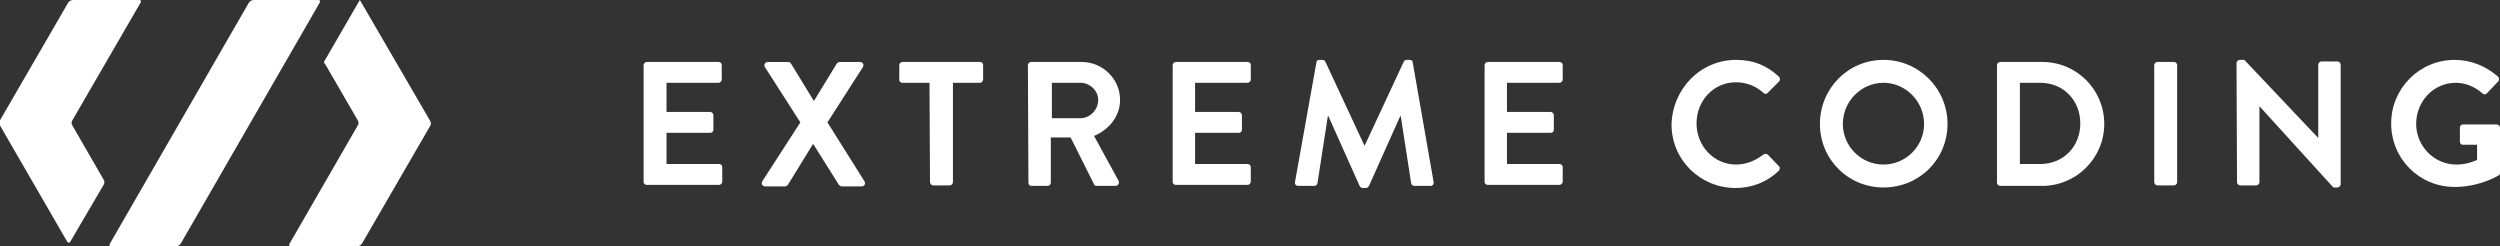
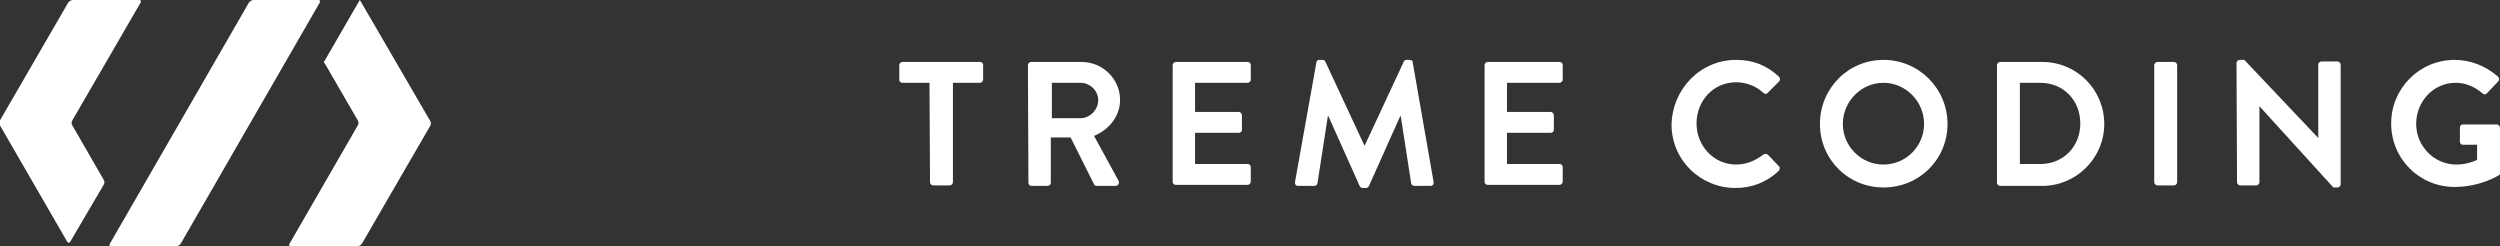
<svg xmlns="http://www.w3.org/2000/svg" version="1.1" id="Layer_1" x="0px" y="0px" width="480.1px" height="47.3px" viewBox="-57 397.6 480.1 47.3" style="enable-background:new -57 397.6 480.1 47.3;" xml:space="preserve">
  <rect x="-57" y="397.6" width="480.1" height="47.3" fill="#333333" stroke="none" />
  <style type="text/css">
	.st0{fill:#FFFFFF;}
</style>
  <g>
    <g>
-       <path class="st0" d="M66.6,410.1c0-0.3,0.3-0.6,0.6-0.6h13.8c0.4,0,0.6,0.3,0.6,0.6v2.8c0,0.3-0.3,0.6-0.6,0.6H71v5.6h8.4    c0.3,0,0.6,0.3,0.6,0.6v2.8c0,0.4-0.3,0.6-0.6,0.6H71v6h10.1c0.4,0,0.6,0.3,0.6,0.6v2.8c0,0.3-0.3,0.6-0.6,0.6H67.2    c-0.4,0-0.6-0.3-0.6-0.6L66.6,410.1L66.6,410.1z" />
-       <path class="st0" d="M96.7,421.1l-6.8-10.6c-0.3-0.4,0-1,0.6-1h3.9c0.3,0,0.4,0.2,0.5,0.3l4.4,7.2h0l4.4-7.2    c0.1-0.1,0.3-0.3,0.5-0.3h3.9c0.6,0,0.9,0.5,0.6,1l-6.8,10.6l7.1,11.3c0.3,0.5,0,1-0.6,1h-3.7c-0.3,0-0.5-0.2-0.6-0.3l-4.9-7.8    h-0.1l-4.8,7.8c-0.1,0.1-0.3,0.3-0.6,0.3h-3.7c-0.6,0-0.9-0.5-0.6-1L96.7,421.1z" />
      <path class="st0" d="M121.5,413.5h-5.2c-0.4,0-0.6-0.3-0.6-0.6v-2.8c0-0.3,0.3-0.6,0.6-0.6h14.9c0.4,0,0.6,0.3,0.6,0.6v2.8    c0,0.3-0.3,0.6-0.6,0.6H126v19.1c0,0.3-0.3,0.6-0.6,0.6h-3.2c-0.3,0-0.6-0.3-0.6-0.6L121.5,413.5L121.5,413.5z" />
      <path class="st0" d="M140.4,410.1c0-0.3,0.3-0.6,0.6-0.6h9.7c4.1,0,7.4,3.3,7.4,7.3c0,3.1-2.1,5.7-5,6.9l4.7,8.6    c0.2,0.4,0,1-0.6,1h-3.6c-0.3,0-0.5-0.2-0.5-0.3l-4.5-9h-3.8v8.7c0,0.3-0.3,0.6-0.6,0.6h-3.1c-0.4,0-0.6-0.3-0.6-0.6L140.4,410.1    L140.4,410.1z M150.5,420.3c1.8,0,3.4-1.6,3.4-3.5c0-1.8-1.6-3.3-3.4-3.3h-5.5v6.8C144.9,420.3,150.5,420.3,150.5,420.3z" />
      <path class="st0" d="M168.2,410.1c0-0.3,0.3-0.6,0.6-0.6h13.8c0.4,0,0.6,0.3,0.6,0.6v2.8c0,0.3-0.3,0.6-0.6,0.6h-10.1v5.6h8.4    c0.3,0,0.6,0.3,0.6,0.6v2.8c0,0.4-0.3,0.6-0.6,0.6h-8.4v6h10.1c0.4,0,0.6,0.3,0.6,0.6v2.8c0,0.3-0.3,0.6-0.6,0.6h-13.8    c-0.4,0-0.6-0.3-0.6-0.6V410.1z" />
      <path class="st0" d="M195.8,409.6c0-0.3,0.2-0.5,0.6-0.5h0.5c0.3,0,0.5,0.1,0.6,0.3l7.5,16.1c0.1,0,0.1,0,0.1,0l7.5-16.1    c0.1-0.2,0.3-0.3,0.6-0.3h0.5c0.4,0,0.6,0.2,0.6,0.5l4,22.9c0.1,0.5-0.2,0.8-0.6,0.8h-3.1c-0.3,0-0.6-0.3-0.6-0.5l-2-12.9    c0,0-0.1,0-0.1,0l-6,13.4c-0.1,0.2-0.3,0.4-0.6,0.4h-0.6c-0.3,0-0.5-0.2-0.6-0.4l-6-13.4c0,0-0.1,0-0.1,0l-2,12.9    c0,0.2-0.3,0.5-0.6,0.5h-3.1c-0.4,0-0.7-0.3-0.6-0.8L195.8,409.6z" />
      <path class="st0" d="M228.1,410.1c0-0.3,0.3-0.6,0.6-0.6h13.8c0.4,0,0.6,0.3,0.6,0.6v2.8c0,0.3-0.3,0.6-0.6,0.6h-10.1v5.6h8.4    c0.3,0,0.6,0.3,0.6,0.6v2.8c0,0.4-0.3,0.6-0.6,0.6h-8.4v6h10.1c0.4,0,0.6,0.3,0.6,0.6v2.8c0,0.3-0.3,0.6-0.6,0.6h-13.8    c-0.4,0-0.6-0.3-0.6-0.6V410.1z" />
      <path class="st0" d="M276.4,409.1c3.4,0,5.9,1.1,8.2,3.2c0.3,0.3,0.3,0.7,0,1l-2.1,2.1c-0.2,0.3-0.6,0.3-0.9,0    c-1.4-1.3-3.3-2-5.2-2c-4.4,0-7.6,3.6-7.6,7.9c0,4.3,3.3,7.9,7.6,7.9c2,0,3.8-0.8,5.2-1.9c0.3-0.2,0.6-0.2,0.9,0l2.1,2.2    c0.3,0.2,0.2,0.7,0,0.9c-2.3,2.2-5.2,3.3-8.3,3.3c-6.8,0-12.3-5.4-12.3-12.2C264.2,414.6,269.6,409.1,276.4,409.1z" />
      <path class="st0" d="M304.7,409.1c6.8,0,12.3,5.5,12.3,12.3c0,6.8-5.4,12.2-12.3,12.2c-6.8,0-12.2-5.4-12.2-12.2    C292.5,414.6,297.9,409.1,304.7,409.1z M304.7,429.2c4.3,0,7.8-3.5,7.8-7.8c0-4.3-3.5-7.9-7.8-7.9c-4.3,0-7.8,3.6-7.8,7.9    C296.9,425.7,300.4,429.2,304.7,429.2z" />
      <path class="st0" d="M326.5,410.1c0-0.3,0.3-0.6,0.6-0.6h8.1c6.6,0,11.9,5.3,11.9,11.9c0,6.6-5.4,11.9-11.9,11.9h-8.1    c-0.3,0-0.6-0.3-0.6-0.6V410.1z M334.8,429.1c4.4,0,7.7-3.3,7.7-7.8c0-4.4-3.2-7.8-7.7-7.8h-3.9v15.6H334.8z" />
      <path class="st0" d="M356.7,410.1c0-0.3,0.3-0.6,0.6-0.6h3.2c0.3,0,0.6,0.3,0.6,0.6v22.5c0,0.3-0.3,0.6-0.6,0.6h-3.2    c-0.3,0-0.6-0.3-0.6-0.6V410.1z" />
      <path class="st0" d="M372.5,409.7c0-0.3,0.3-0.6,0.6-0.6h0.9l14.2,15h0v-14.1c0-0.3,0.3-0.6,0.6-0.6h3.1c0.3,0,0.6,0.3,0.6,0.6    V433c0,0.3-0.3,0.6-0.6,0.6h-0.8L376.9,418h0v14.6c0,0.3-0.3,0.6-0.6,0.6h-3.1c-0.3,0-0.6-0.3-0.6-0.6L372.5,409.7L372.5,409.7z" />
      <path class="st0" d="M414.4,409.1c3.1,0,6,1.2,8.3,3.2c0.3,0.3,0.3,0.7,0,1l-2.1,2.2c-0.3,0.3-0.6,0.3-0.9,0c-1.5-1.3-3.3-2-5.1-2    c-4.3,0-7.6,3.6-7.6,7.9c0,4.2,3.4,7.8,7.7,7.8c1.9,0,3.4-0.6,4-0.9v-2.9H416c-0.4,0-0.6-0.3-0.6-0.6v-2.7c0-0.4,0.3-0.6,0.6-0.6    h6.5c0.3,0,0.6,0.3,0.6,0.6v8.7c0,0.3-0.1,0.4-0.3,0.5c0,0-3.5,2.2-8.4,2.2c-6.8,0-12.2-5.4-12.2-12.2    C402.2,414.6,407.6,409.1,414.4,409.1z" />
    </g>
    <g>
      <g>
-         <path class="st0" d="M-35.9,444.4c-0.2,0.3,0,0.5,0.3,0.5h12.4c0.3,0,0.7-0.2,0.9-0.5l26.7-46.3c0.2-0.3,0-0.5-0.3-0.5H-8.3     c-0.3,0-0.7,0.2-0.9,0.5L-35.9,444.4z" />
+         <path class="st0" d="M-35.9,444.4c-0.2,0.3,0,0.5,0.3,0.5h12.4c0.3,0,0.7-0.2,0.9-0.5l26.7-46.3c0.2-0.3,0-0.5-0.3-0.5H-8.3     c-0.3,0-0.7,0.2-0.9,0.5L-35.9,444.4" />
      </g>
      <g>
        <g>
          <path class="st0" d="M12.4,398.1c-0.2-0.3-0.3-0.5-0.3-0.5c0,0-0.1,0.2-0.3,0.5L5.5,409c-0.2,0.3-0.3,0.5-0.3,0.5      c0,0,0.1,0.3,0.3,0.5l6.2,10.7c0.2,0.3,0.2,0.7,0,1l-13.1,22.7c-0.2,0.3,0,0.5,0.3,0.5h12.7c0.3,0,0.7-0.2,0.9-0.5l13.1-22.6      c0.2-0.3,0.2-0.7,0-1L12.4,398.1z" />
        </g>
      </g>
      <g>
        <g>
          <path class="st0" d="M-37.1,433.1c0.2-0.3,0.2-0.7,0-1l-6-10.4c-0.2-0.3-0.2-0.7,0-1l13.1-22.6c0.2-0.3,0-0.5-0.3-0.5H-43      c-0.3,0-0.7,0.2-0.9,0.5l-13.1,22.6c-0.2,0.3-0.2,0.7,0,1l12.9,22.3c0.2,0.3,0.4,0.3,0.6,0L-37.1,433.1z" />
        </g>
      </g>
    </g>
  </g>
</svg>